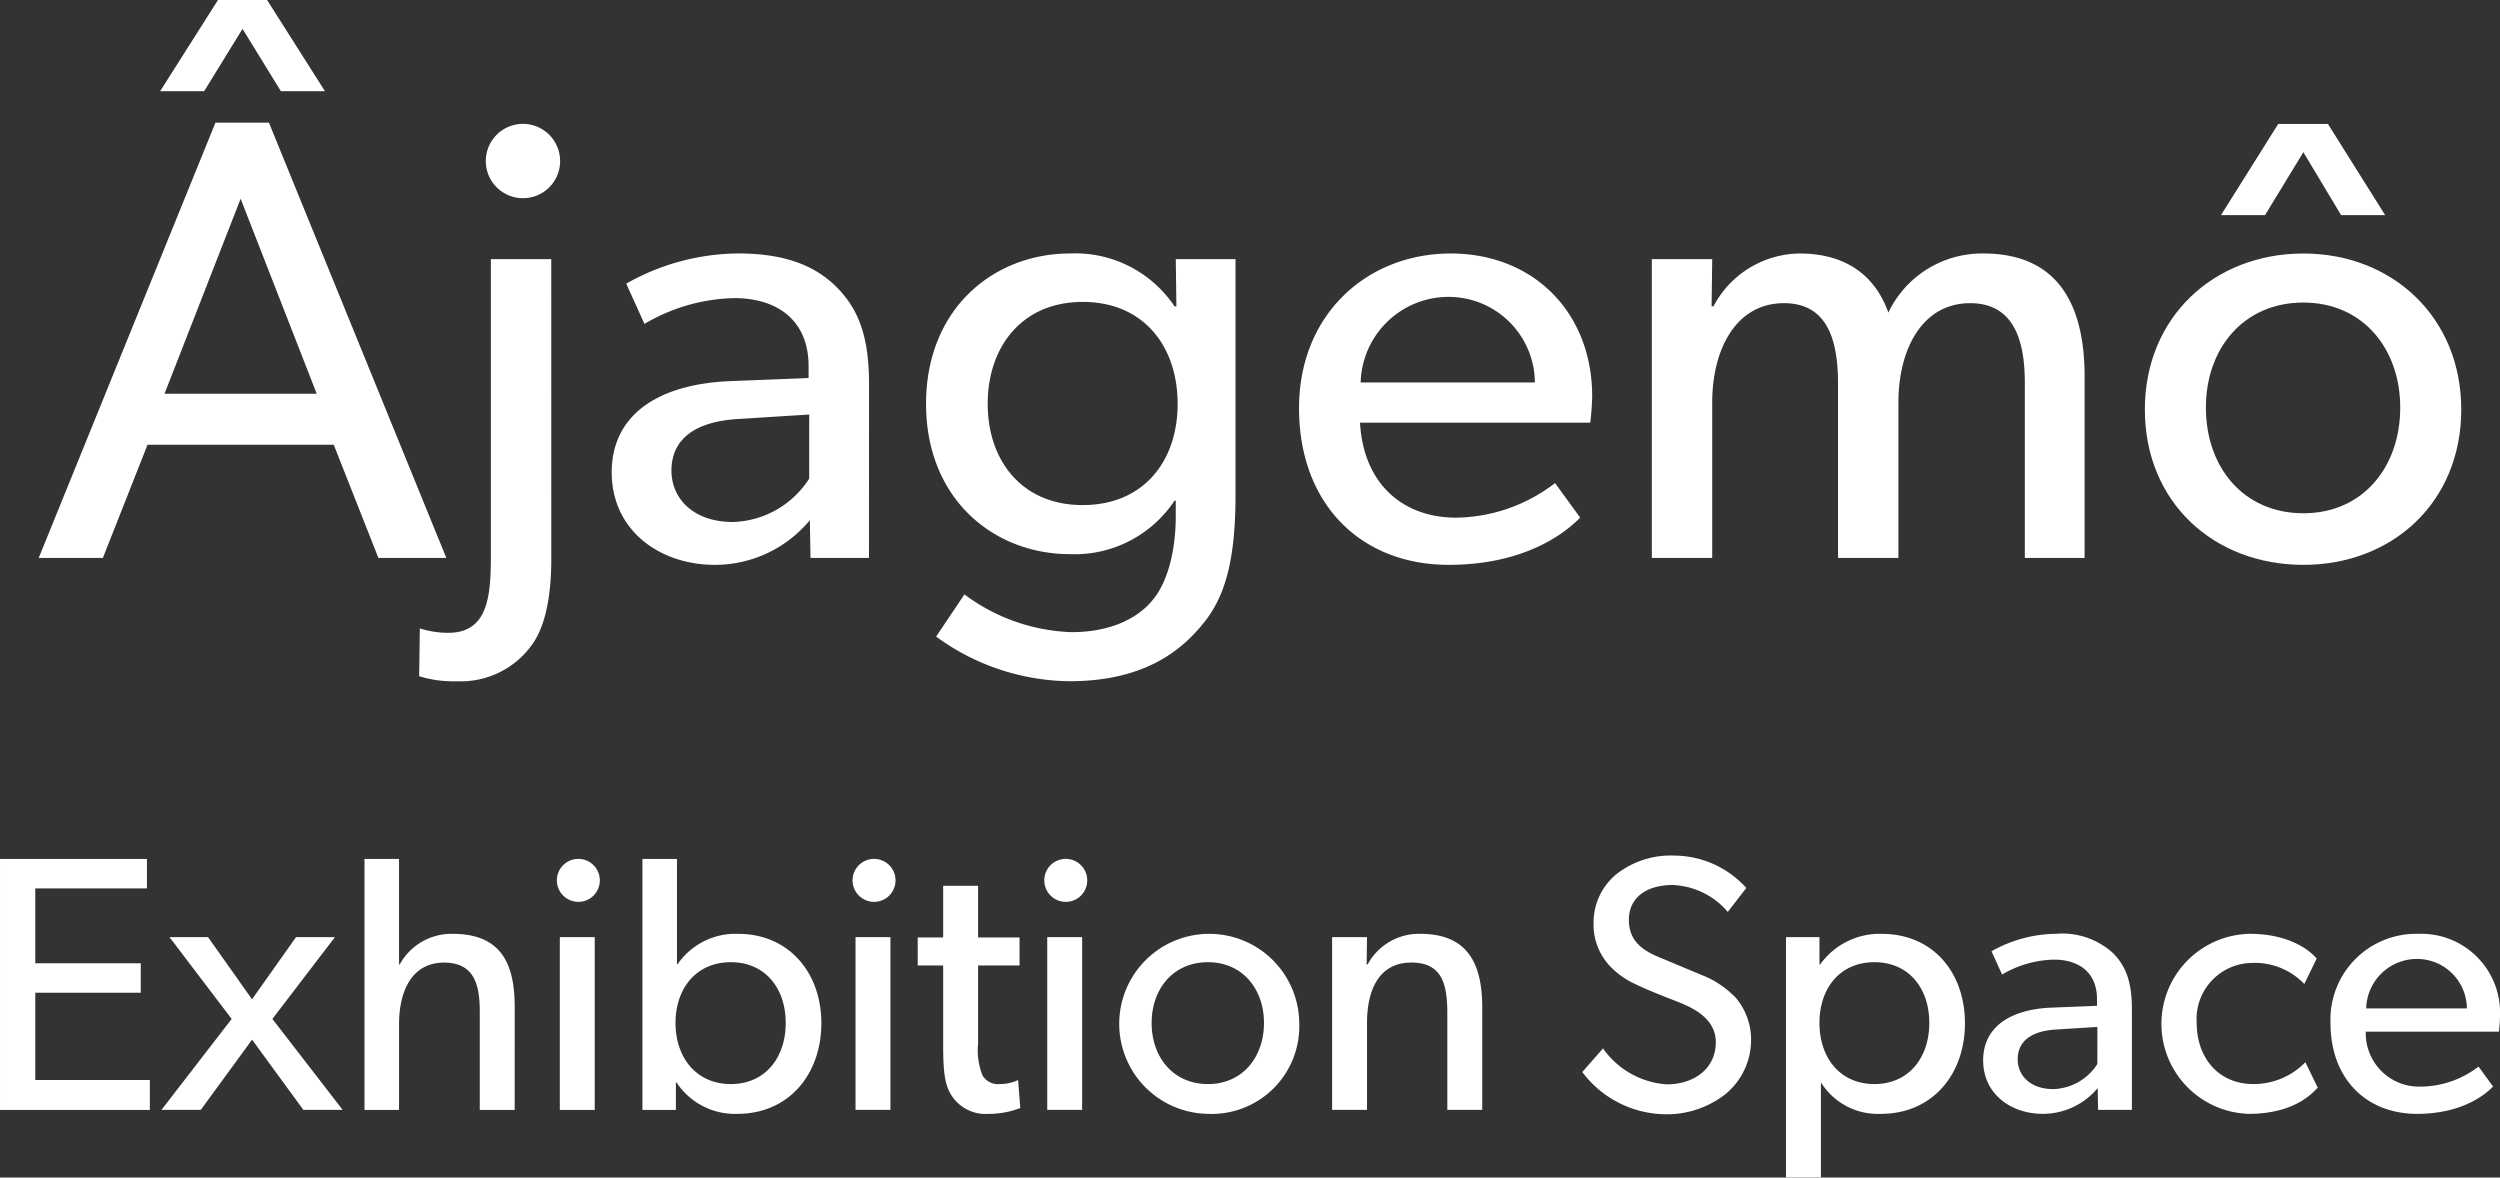
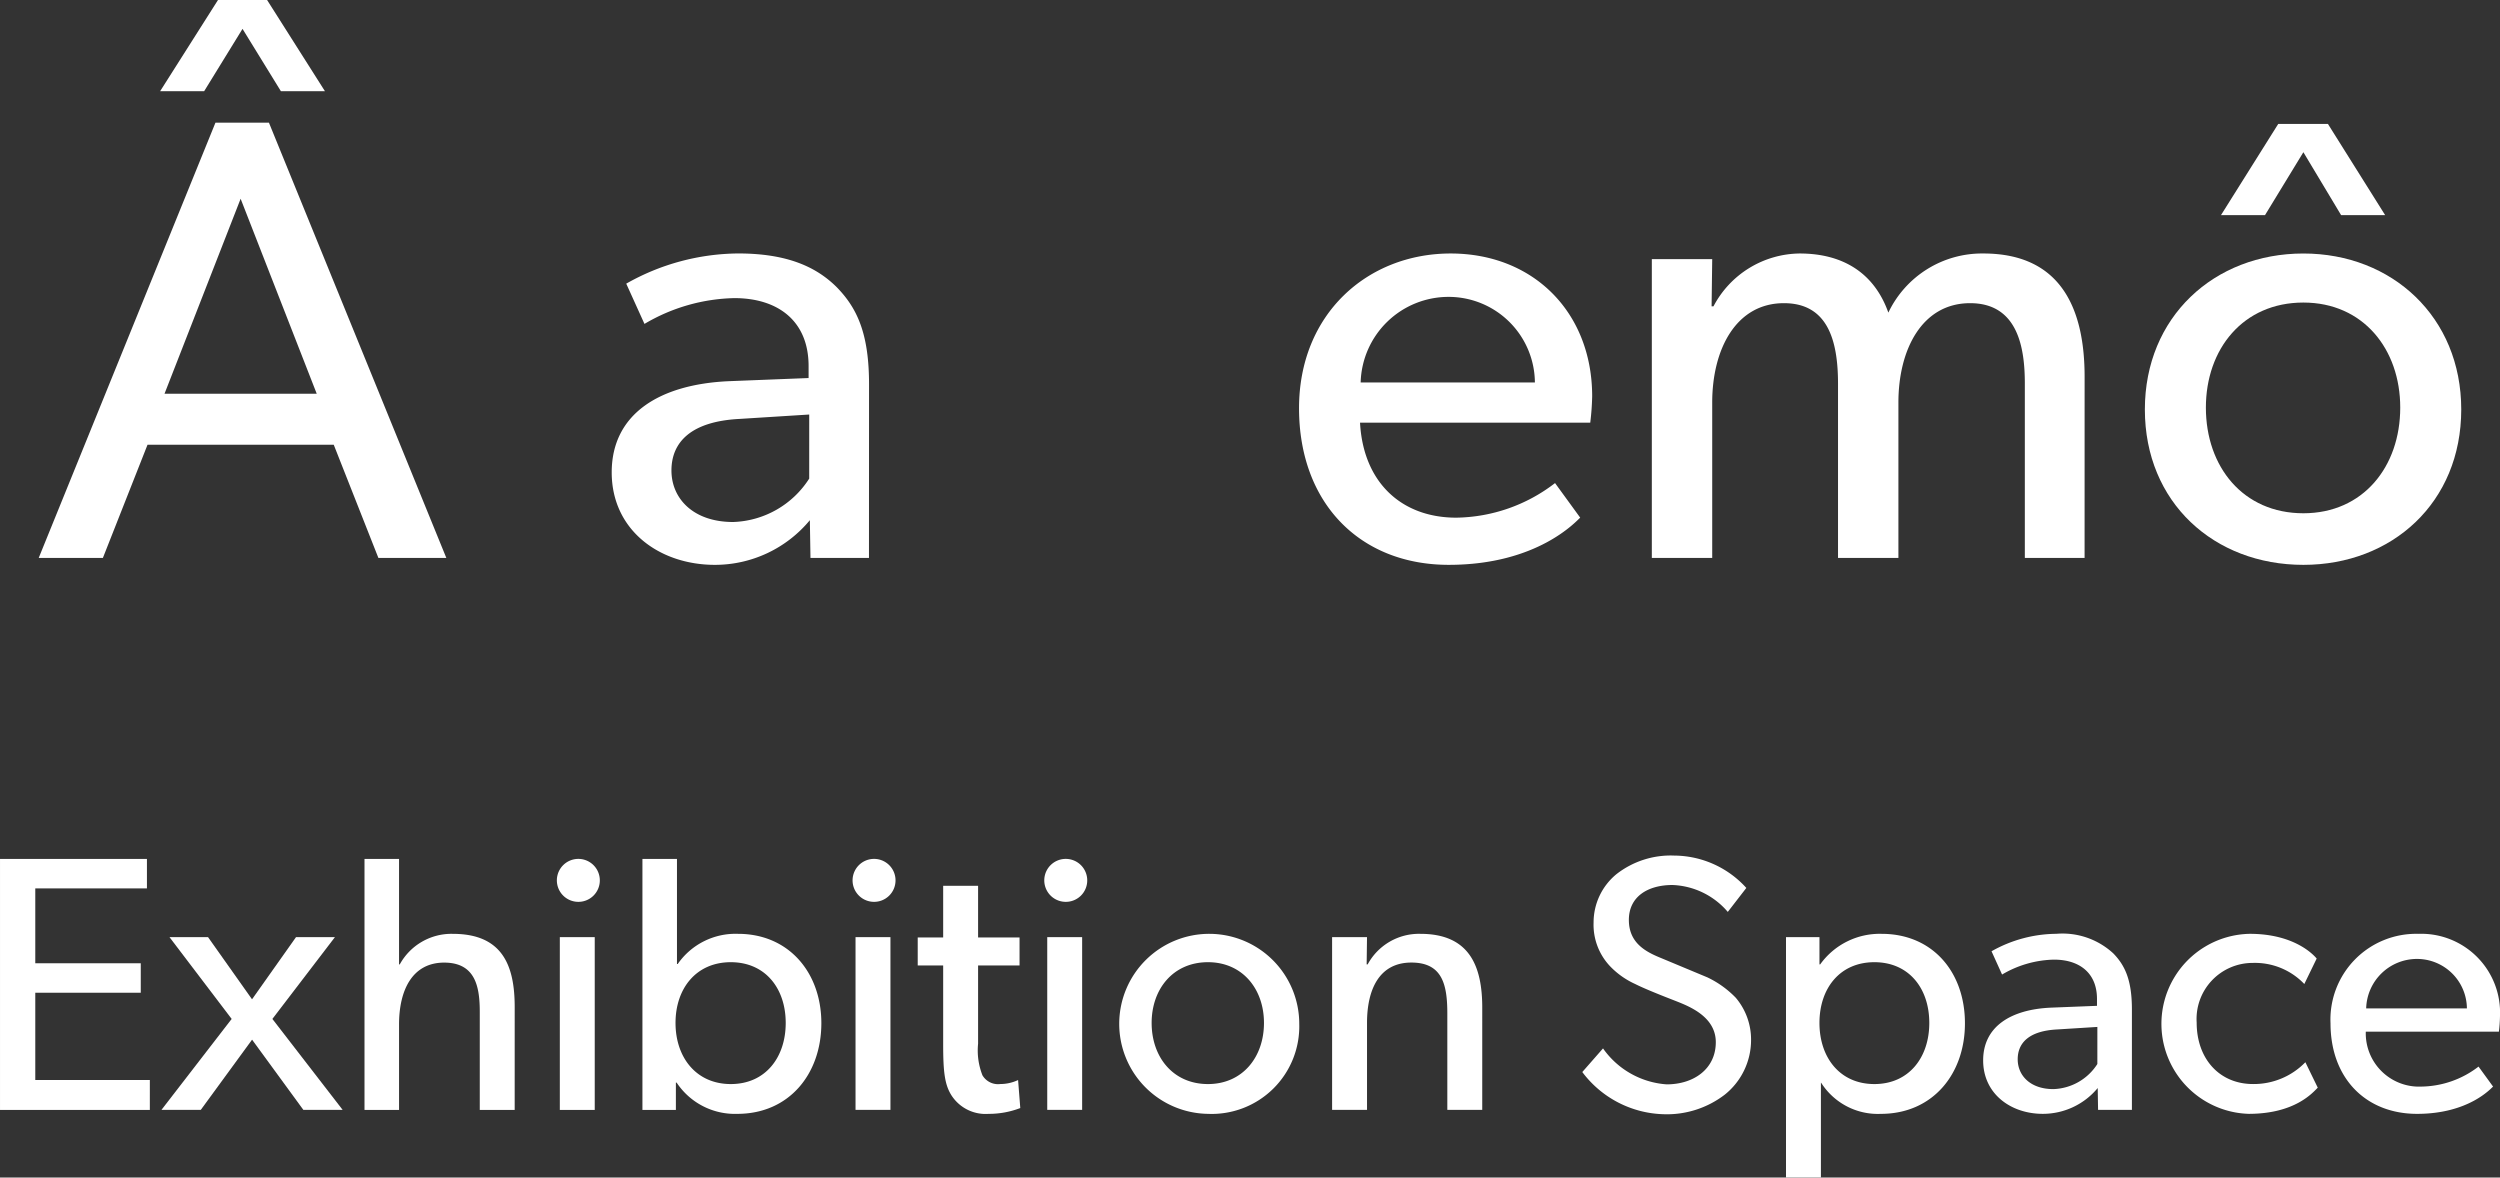
<svg xmlns="http://www.w3.org/2000/svg" width="208.575" height="98.239" viewBox="0 0 208.575 98.239">
  <rect x="0" y="0" width="208.575" height="98.239" fill="#333333" stroke="none" />
  <defs>
    <style>.a{fill:#fff;}</style>
  </defs>
  <g transform="translate(0 71.387)">
    <path class="a" d="M991.529,667.1h-12.5V646.16h12.258v2.458h-9.315v6.25h8.8v2.458h-8.8v7.282h9.558Z" transform="translate(-979.028 -645.888)" />
    <path class="a" d="M1005.415,666.032h-3.277l-4.278-5.857-4.279,5.857H990.3l5.857-7.586-5.189-6.827h3.216l3.672,5.189,3.671-5.189h3.247l-5.22,6.827Z" transform="translate(-976.829 -644.823)" />
    <path class="a" d="M1017.006,667.1h-2.913v-8.162c0-2.064-.333-4.127-2.973-4.127s-3.762,2.276-3.762,5.159v7.13h-2.882V646.16h2.882v8.8h.061a4.917,4.917,0,0,1,4.43-2.548c4.156,0,5.158,2.67,5.158,6.1Z" transform="translate(-974.066 -645.888)" />
    <path class="a" d="M1019.643,649.74a1.792,1.792,0,1,1,1.881-1.79A1.788,1.788,0,0,1,1019.643,649.74ZM1021.1,667.1h-2.913V652.684h2.913Z" transform="translate(-971.481 -645.888)" />
    <path class="a" d="M1031.8,667.43a5.836,5.836,0,0,1-5.067-2.61h-.061V667.1h-2.791V646.16h2.882v8.769h.061a5.871,5.871,0,0,1,5.037-2.518c4.217,0,6.948,3.216,6.948,7.464C1038.8,664.153,1036.074,667.43,1031.8,667.43Zm-.546-12.653c-2.882,0-4.612,2.184-4.612,5.067s1.729,5.1,4.612,5.1,4.581-2.216,4.581-5.1S1034.132,654.777,1031.25,654.777Z" transform="translate(-970.283 -645.888)" />
    <path class="a" d="M1040.289,649.74a1.792,1.792,0,1,1,1.881-1.79A1.789,1.789,0,0,1,1040.289,649.74Zm1.457,17.356h-2.913V652.684h2.913Z" transform="translate(-967.456 -645.888)" />
    <path class="a" d="M1051.657,666.578a7.3,7.3,0,0,1-2.64.485,3.383,3.383,0,0,1-3.064-1.487c-.607-.911-.729-2.033-.729-4.309v-6.583H1043.1v-2.336h2.124v-4.309h2.913v4.309h3.459v2.336h-3.459v6.523a5.658,5.658,0,0,0,.364,2.64,1.509,1.509,0,0,0,1.487.728,3.516,3.516,0,0,0,1.486-.333Z" transform="translate(-966.535 -645.521)" />
    <path class="a" d="M1053.672,649.74a1.792,1.792,0,1,1,1.882-1.79A1.787,1.787,0,0,1,1053.672,649.74Zm1.457,17.356h-2.912V652.684h2.912Z" transform="translate(-964.846 -645.888)" />
    <path class="a" d="M1064.612,666.41a7.51,7.51,0,1,1,7.616-7.494A7.307,7.307,0,0,1,1064.612,666.41Zm0-12.653c-2.912,0-4.7,2.245-4.7,5.067,0,2.852,1.79,5.1,4.7,5.1,2.882,0,4.672-2.245,4.672-5.1C1069.285,656,1067.495,653.757,1064.612,653.757Z" transform="translate(-963.831 -644.868)" />
    <path class="a" d="M1084.558,666.076h-2.913v-8.041c0-2.427-.424-4.248-3-4.248-2.7,0-3.7,2.276-3.7,5.037v7.252h-2.913V651.664h2.913l-.03,2.275H1075a4.866,4.866,0,0,1,4.4-2.548c4.1,0,5.159,2.7,5.159,6.159Z" transform="translate(-960.895 -644.868)" />
    <path class="a" d="M1101.393,665.866a7.924,7.924,0,0,1-5.128,1.638,8.763,8.763,0,0,1-6.766-3.519l1.729-1.972a7.081,7.081,0,0,0,5.309,3c2.276,0,4.1-1.3,4.1-3.519,0-2.184-2.336-3.034-3.4-3.458-1.092-.425-2.549-1-3.337-1.4a6.743,6.743,0,0,1-2.094-1.488,5.031,5.031,0,0,1-1.365-3.64,5.209,5.209,0,0,1,1.911-4.035,7.349,7.349,0,0,1,4.824-1.547,8.167,8.167,0,0,1,6.008,2.7l-1.547,2a6.363,6.363,0,0,0-4.613-2.245c-2.063,0-3.64.972-3.64,2.913s1.426,2.67,2.7,3.186l3.854,1.608a8.158,8.158,0,0,1,2.366,1.7,5.39,5.39,0,0,1,1.275,3.52A5.83,5.83,0,0,1,1101.393,665.866Z" transform="translate(-957.488 -645.932)" />
    <path class="a" d="M1111.639,666.41a5.6,5.6,0,0,1-4.976-2.579l-.03-.031v7.919h-2.913V651.664h2.792v2.275h.061a6.111,6.111,0,0,1,5.128-2.548c4.248,0,6.948,3.186,6.948,7.464S1115.917,666.41,1111.639,666.41Zm-.546-12.653c-2.882,0-4.582,2.184-4.582,5.067s1.7,5.1,4.582,5.1,4.582-2.216,4.582-5.1S1113.975,653.757,1111.093,653.757Z" transform="translate(-954.714 -644.868)" />
    <path class="a" d="M1129.895,666.076h-2.823l-.03-1.821a5.943,5.943,0,0,1-4.581,2.154c-2.67,0-4.976-1.668-4.976-4.46,0-2.823,2.307-4.248,5.644-4.4l3.853-.152v-.576c0-2.186-1.487-3.278-3.58-3.278a8.848,8.848,0,0,0-4.339,1.244l-.88-1.942a11.114,11.114,0,0,1,5.4-1.456,6.247,6.247,0,0,1,4.764,1.638c.97,1,1.548,2.214,1.548,4.672Zm-2.882-6.918-3.369.211c-2.336.122-3.277,1.123-3.277,2.488s1.062,2.488,2.973,2.488a4.524,4.524,0,0,0,3.672-2.094Z" transform="translate(-952.03 -644.868)" />
    <path class="a" d="M1142.975,664.225c-.424.424-1.911,2.184-5.765,2.184a7.512,7.512,0,0,1,.091-15.019c3.854,0,5.431,1.881,5.583,2.063l-1.031,2.125a5.682,5.682,0,0,0-4.309-1.76,4.678,4.678,0,0,0-4.672,4.976c0,3.034,1.912,5.128,4.7,5.128a5.993,5.993,0,0,0,4.369-1.82Z" transform="translate(-949.604 -644.868)" />
    <path class="a" d="M1155.785,659.553H1144.68a4.445,4.445,0,0,0,4.643,4.582,7.966,7.966,0,0,0,4.763-1.669l1.214,1.669c-.181.152-2.033,2.275-6.342,2.275-4.278,0-7.221-2.973-7.221-7.555a7.149,7.149,0,0,1,7.313-7.464,6.579,6.579,0,0,1,6.826,6.887A12.611,12.611,0,0,1,1155.785,659.553Zm-2.669-1.942a4.165,4.165,0,0,0-4.157-4.126,4.239,4.239,0,0,0-4.247,4.126Z" transform="translate(-947.302 -644.868)" />
  </g>
  <g transform="translate(3.231 0)">
    <path class="a" d="M1015.738,632.741h-5.668l-3.726-9.446H990.81l-3.725,9.446h-5.354l14.746-36.315h4.461ZM1005.61,593.8h-3.675l-3.2-5.2-3.2,5.2h-3.673l4.828-7.61h4.093Zm-.684,25.242-6.349-16.268-6.35,16.268Z" transform="translate(-981.732 -586.193)" />
-     <path class="a" d="M1019.316,631.106c0,2.886-.421,5.511-1.575,7.138a7.3,7.3,0,0,1-6.3,3.1,9.638,9.638,0,0,1-3.148-.421l.053-3.989a7.918,7.918,0,0,0,2.361.368c3.253,0,3.568-2.886,3.568-6.349V606.127h5.038Zm-2.519-30.069a3.1,3.1,0,1,1,3.254-3.1A3.091,3.091,0,0,1,1016.8,601.036Z" transform="translate(-976.552 -584.506)" />
    <path class="a" d="M1043.2,629.291h-4.88l-.052-3.149a10.287,10.287,0,0,1-7.925,3.726c-4.617,0-8.606-2.887-8.606-7.715,0-4.88,3.989-7.347,9.762-7.608l6.664-.263v-1c0-3.779-2.572-5.668-6.193-5.668a15.3,15.3,0,0,0-7.5,2.152l-1.521-3.359a19.185,19.185,0,0,1,9.34-2.519c4.146,0,6.561,1.153,8.24,2.833,1.679,1.732,2.677,3.831,2.677,8.082Zm-4.985-11.965-5.826.367c-4.041.21-5.668,1.942-5.668,4.3s1.836,4.3,5.143,4.3a7.83,7.83,0,0,0,6.35-3.622Z" transform="translate(-973.933 -582.742)" />
-     <path class="a" d="M1069.5,624.042c0,5.51-.893,8.554-2.729,10.759-1.835,2.256-4.933,4.775-11.124,4.775a19.141,19.141,0,0,1-11.125-3.726l2.362-3.517a15.773,15.773,0,0,0,8.92,3.149c3.726,0,5.826-1.469,6.822-2.728,1-1.207,1.889-3.568,1.889-6.98v-1.26h-.105a9.994,9.994,0,0,1-8.71,4.461c-6.4,0-12.018-4.618-12.018-12.542s5.615-12.543,12.018-12.543a9.962,9.962,0,0,1,8.71,4.407h.158l-.052-3.935h4.985Zm-12.753-16.111c-5.089,0-7.923,3.779-7.923,8.5s2.833,8.449,7.923,8.449c5.143,0,7.925-3.726,7.925-8.449S1061.894,607.931,1056.751,607.931Z" transform="translate(-969.652 -582.742)" />
    <path class="a" d="M1094.019,618.007h-19.207c.263,4.933,3.412,7.924,8.029,7.924a13.784,13.784,0,0,0,8.24-2.886l2.1,2.886c-.314.263-3.516,3.936-10.968,3.936-7.4,0-12.49-5.143-12.49-13.068,0-7.871,5.72-12.908,12.648-12.908s11.808,4.933,11.808,11.912A21.708,21.708,0,0,1,1094.019,618.007Zm-4.619-3.358a7.2,7.2,0,0,0-7.189-7.138,7.334,7.334,0,0,0-7.347,7.138Z" transform="translate(-964.575 -582.742)" />
    <path class="a" d="M1130.458,629.291h-4.985V614.753c0-2.887-.526-6.717-4.566-6.717-3.988,0-5.982,3.83-5.982,8.292v12.962h-5.038V614.753c0-3.673-.893-6.717-4.514-6.717-3.988,0-5.982,3.83-5.982,8.292v12.962h-5.038V604.363h5.038l-.052,3.935h.158a8.224,8.224,0,0,1,7.189-4.407c3.673,0,6.245,1.679,7.4,4.933a8.653,8.653,0,0,1,7.924-4.933c6.666,0,8.45,4.88,8.45,10.285Z" transform="translate(-959.772 -582.742)" />
    <path class="a" d="M1142,631.632c-7.452,0-13.225-5.2-13.225-12.963,0-7.714,5.773-13.013,13.225-13.013,7.4,0,13.171,5.3,13.171,13.013C1155.172,626.436,1149.4,631.632,1142,631.632Zm0-21.884c-5.038,0-8.134,3.883-8.134,8.763,0,4.934,3.1,8.817,8.134,8.817,4.984,0,8.081-3.882,8.081-8.817C1150.081,613.63,1146.985,609.748,1142,609.748Zm6.822-7.294h-3.674L1142,597.205l-3.2,5.248h-3.673l4.775-7.608h4.145Z" transform="translate(-953.06 -584.506)" />
  </g>
</svg>